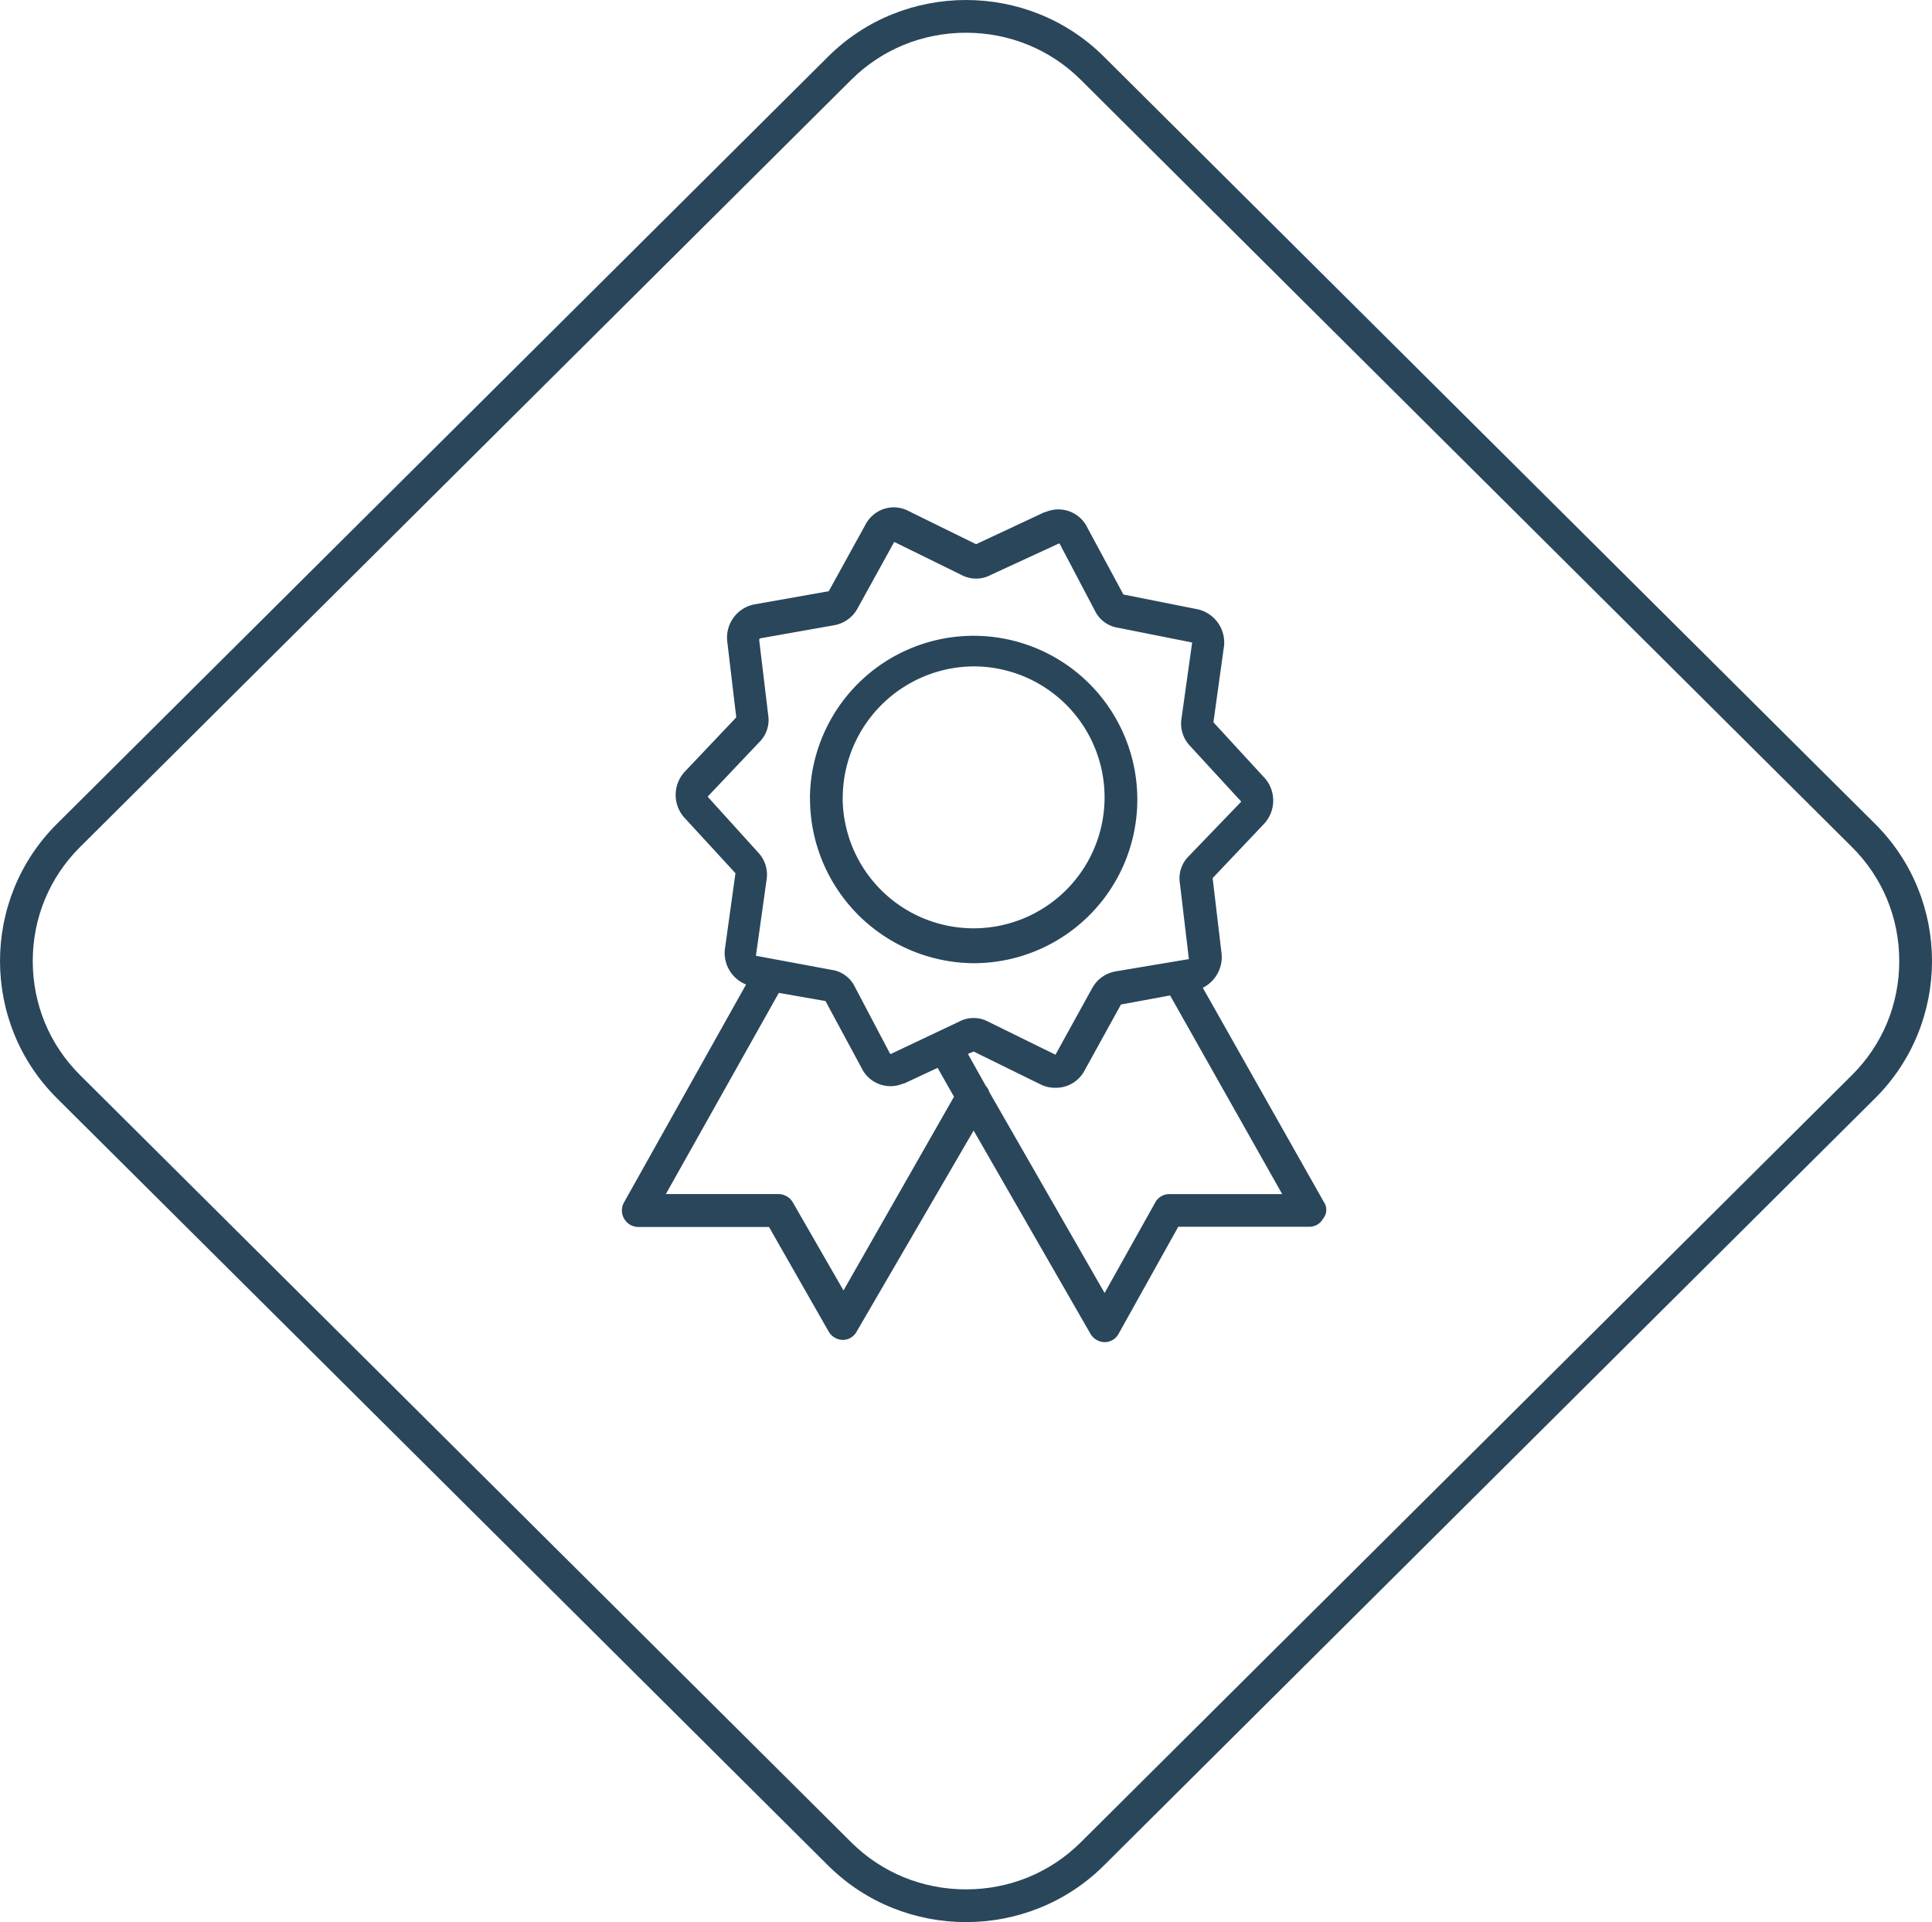
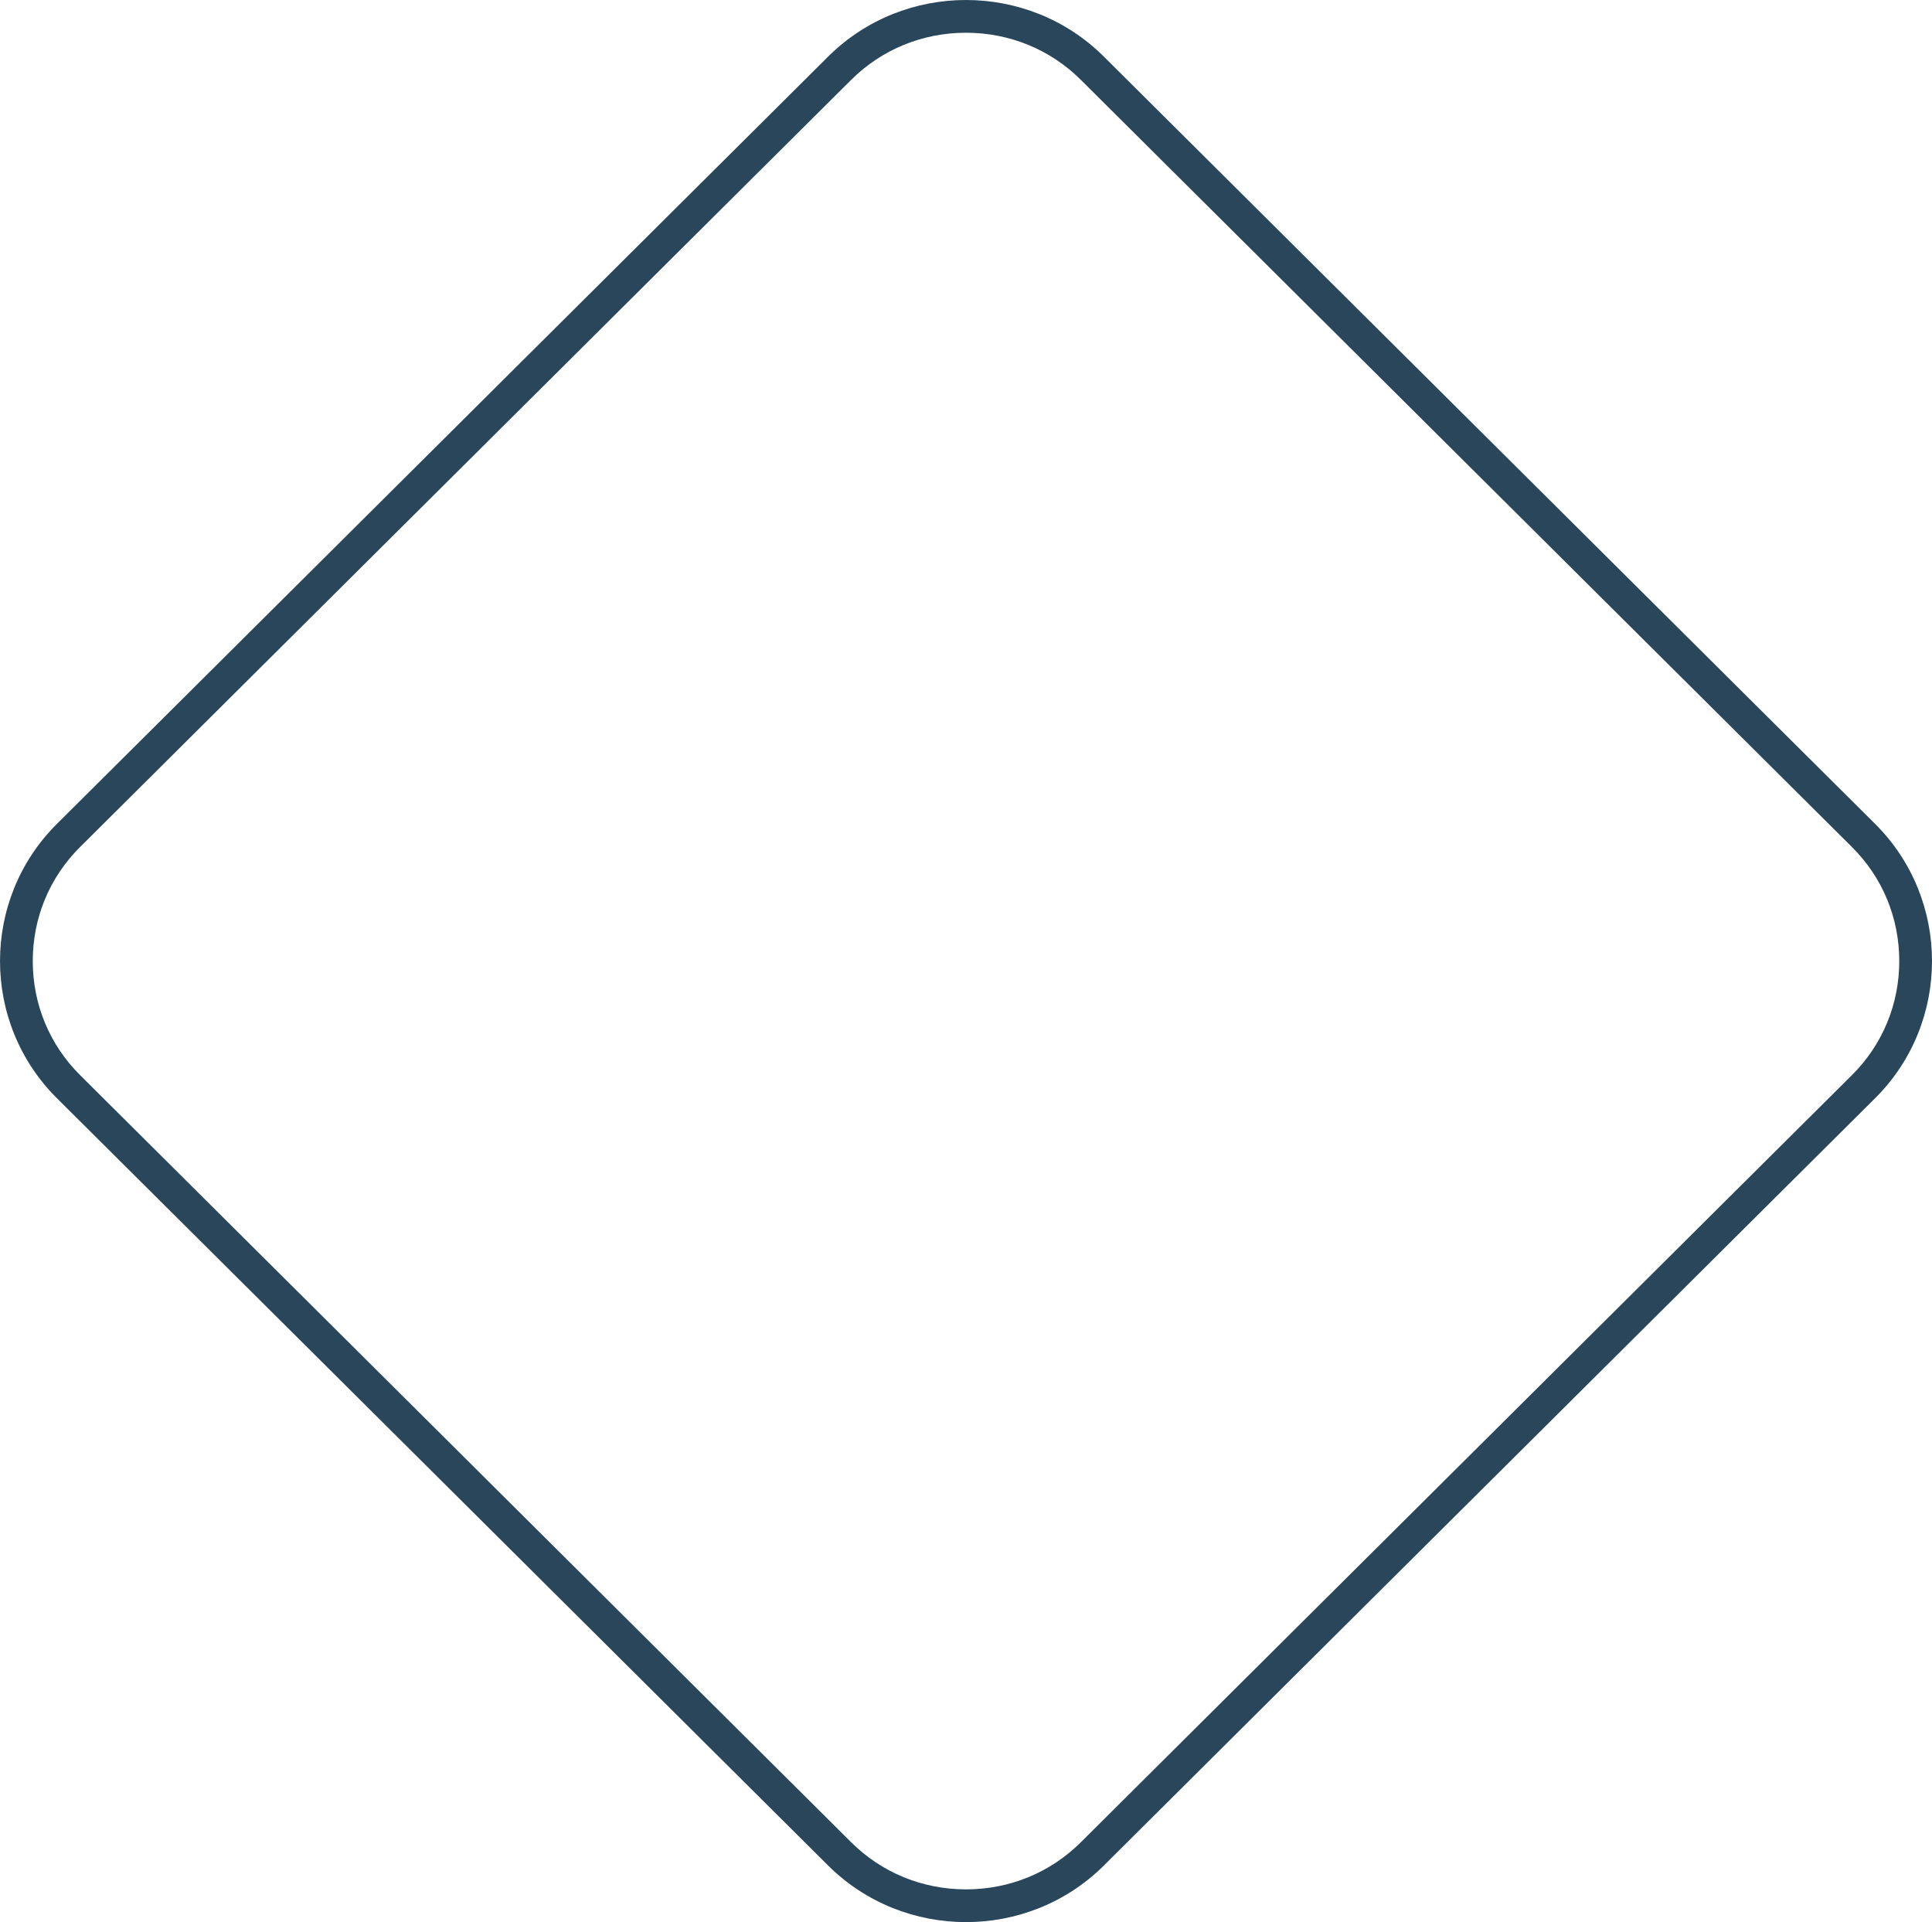
<svg xmlns="http://www.w3.org/2000/svg" viewBox="0 0 118.021 117.414">
  <defs>
    <style>.a{fill:none;}.b,.d{fill:#2a465b;}.c,.d{stroke:none;}</style>
  </defs>
  <g transform="translate(-5437.914 -1020.999)">
    <g class="a" transform="translate(4619.937 -466)">
      <path class="c" d="M868.567,1600.958l-47.116-46.874a11.839,11.839,0,0,1,0-16.754l47.116-46.874a11.987,11.987,0,0,1,16.841,0l47.116,46.874a11.839,11.839,0,0,1,0,16.754l-47.116,46.874A11.987,11.987,0,0,1,868.567,1600.958Z" />
      <path class="d" d="M 876.988 1602.413 C 879.646 1602.413 882.135 1601.393 883.998 1599.54 L 931.114 1552.666 C 932.974 1550.815 933.998 1548.344 933.998 1545.706 C 933.998 1543.069 932.974 1540.597 931.114 1538.747 L 883.998 1491.873 C 882.135 1490.02 879.646 1488.999 876.988 1488.999 C 874.33 1488.999 871.84 1490.02 869.978 1491.873 L 822.862 1538.747 C 821.002 1540.597 819.978 1543.069 819.978 1545.706 C 819.978 1548.344 821.002 1550.815 822.862 1552.666 L 869.978 1599.54 C 871.84 1601.393 874.33 1602.413 876.988 1602.413 M 876.988 1604.413 C 873.935 1604.413 870.883 1603.261 868.567 1600.958 L 821.451 1554.083 C 816.82 1549.476 816.82 1541.937 821.451 1537.329 L 868.567 1490.455 C 870.883 1488.151 873.935 1486.999 876.988 1486.999 C 880.04 1486.999 883.093 1488.151 885.408 1490.455 L 932.525 1537.329 C 937.156 1541.937 937.156 1549.476 932.525 1554.083 L 885.408 1600.958 C 883.093 1603.261 880.04 1604.413 876.988 1604.413 Z" />
    </g>
-     <path class="b" d="M884.6,1568.5l-7.151-12.44-7.15,12.289a.967.967,0,0,1-.85.5,1.028,1.028,0,0,1-.85-.5l-3.65-6.4h-8a1.008,1.008,0,0,1-.85-1.511l7.45-13.3a2.074,2.074,0,0,1-1.3-2.115l.651-4.684-3.15-3.425a2.085,2.085,0,0,1,.049-2.77l3.15-3.324-.55-4.634a2.065,2.065,0,0,1,1.65-2.266l4.55-.806,2.25-4.08a1.978,1.978,0,0,1,1.15-.957,1.939,1.939,0,0,1,1.5.151l4.1,2.014,4.2-1.964h.049a1.961,1.961,0,0,1,2.551.957l2.2,4.08,4.55.906a2.082,2.082,0,0,1,1.6,2.216l-.651,4.684,3.15,3.425a2.084,2.084,0,0,1-.049,2.769l-3.15,3.325.55,4.633a2.1,2.1,0,0,1-1.15,2.065l7.4,13.094a.838.838,0,0,1-.05,1.007.967.967,0,0,1-.85.5h-8l-3.65,6.547a.969.969,0,0,1-.851.5A1.031,1.031,0,0,1,884.6,1568.5Zm-7.5-17.123,1.1,1.964a.819.819,0,0,1,.2.353l7.05,12.289,3.1-5.54a.966.966,0,0,1,.85-.5h6.9l-6.85-12.137-3,.554-2.25,4.08a1.972,1.972,0,0,1-1.75,1.007,1.948,1.948,0,0,1-.9-.2l-4.1-2.014Zm-18.451,8.562h6.9a1.031,1.031,0,0,1,.851.5l3.1,5.389,6.75-11.835-1-1.763-2.05.957h-.049a1.961,1.961,0,0,1-2.551-.957l-2.2-4.08-2.85-.5Zm19.7-10.526,4.1,2.015,2.25-4.08a2.026,2.026,0,0,1,1.4-1.007l4.5-.755-.55-4.634a1.9,1.9,0,0,1,.55-1.661l3.2-3.324-3.15-3.425a1.97,1.97,0,0,1-.5-1.661l.65-4.634-4.55-.906a1.87,1.87,0,0,1-1.35-.957l-2.2-4.181h-.05l-4.15,1.914a1.9,1.9,0,0,1-1.8,0l-4.1-2.014-2.25,4.079a2.021,2.021,0,0,1-1.4,1.007l-4.55.806a.158.158,0,0,0-.049.1l.55,4.583a1.9,1.9,0,0,1-.55,1.662l-3.15,3.324,3.1,3.424a1.969,1.969,0,0,1,.5,1.661l-.65,4.634,4.6.856a1.866,1.866,0,0,1,1.4.957l2.2,4.181h.049l4.15-1.965a1.9,1.9,0,0,1,1.8,0Zm-10.9-13.648a10,10,0,1,1,10,10.072A10.066,10.066,0,0,1,867.454,1535.761Zm2,0a8,8,0,1,0,8-8.059A8.053,8.053,0,0,0,869.454,1535.761Z" transform="translate(4619.941 -466)" />
  </g>
</svg>